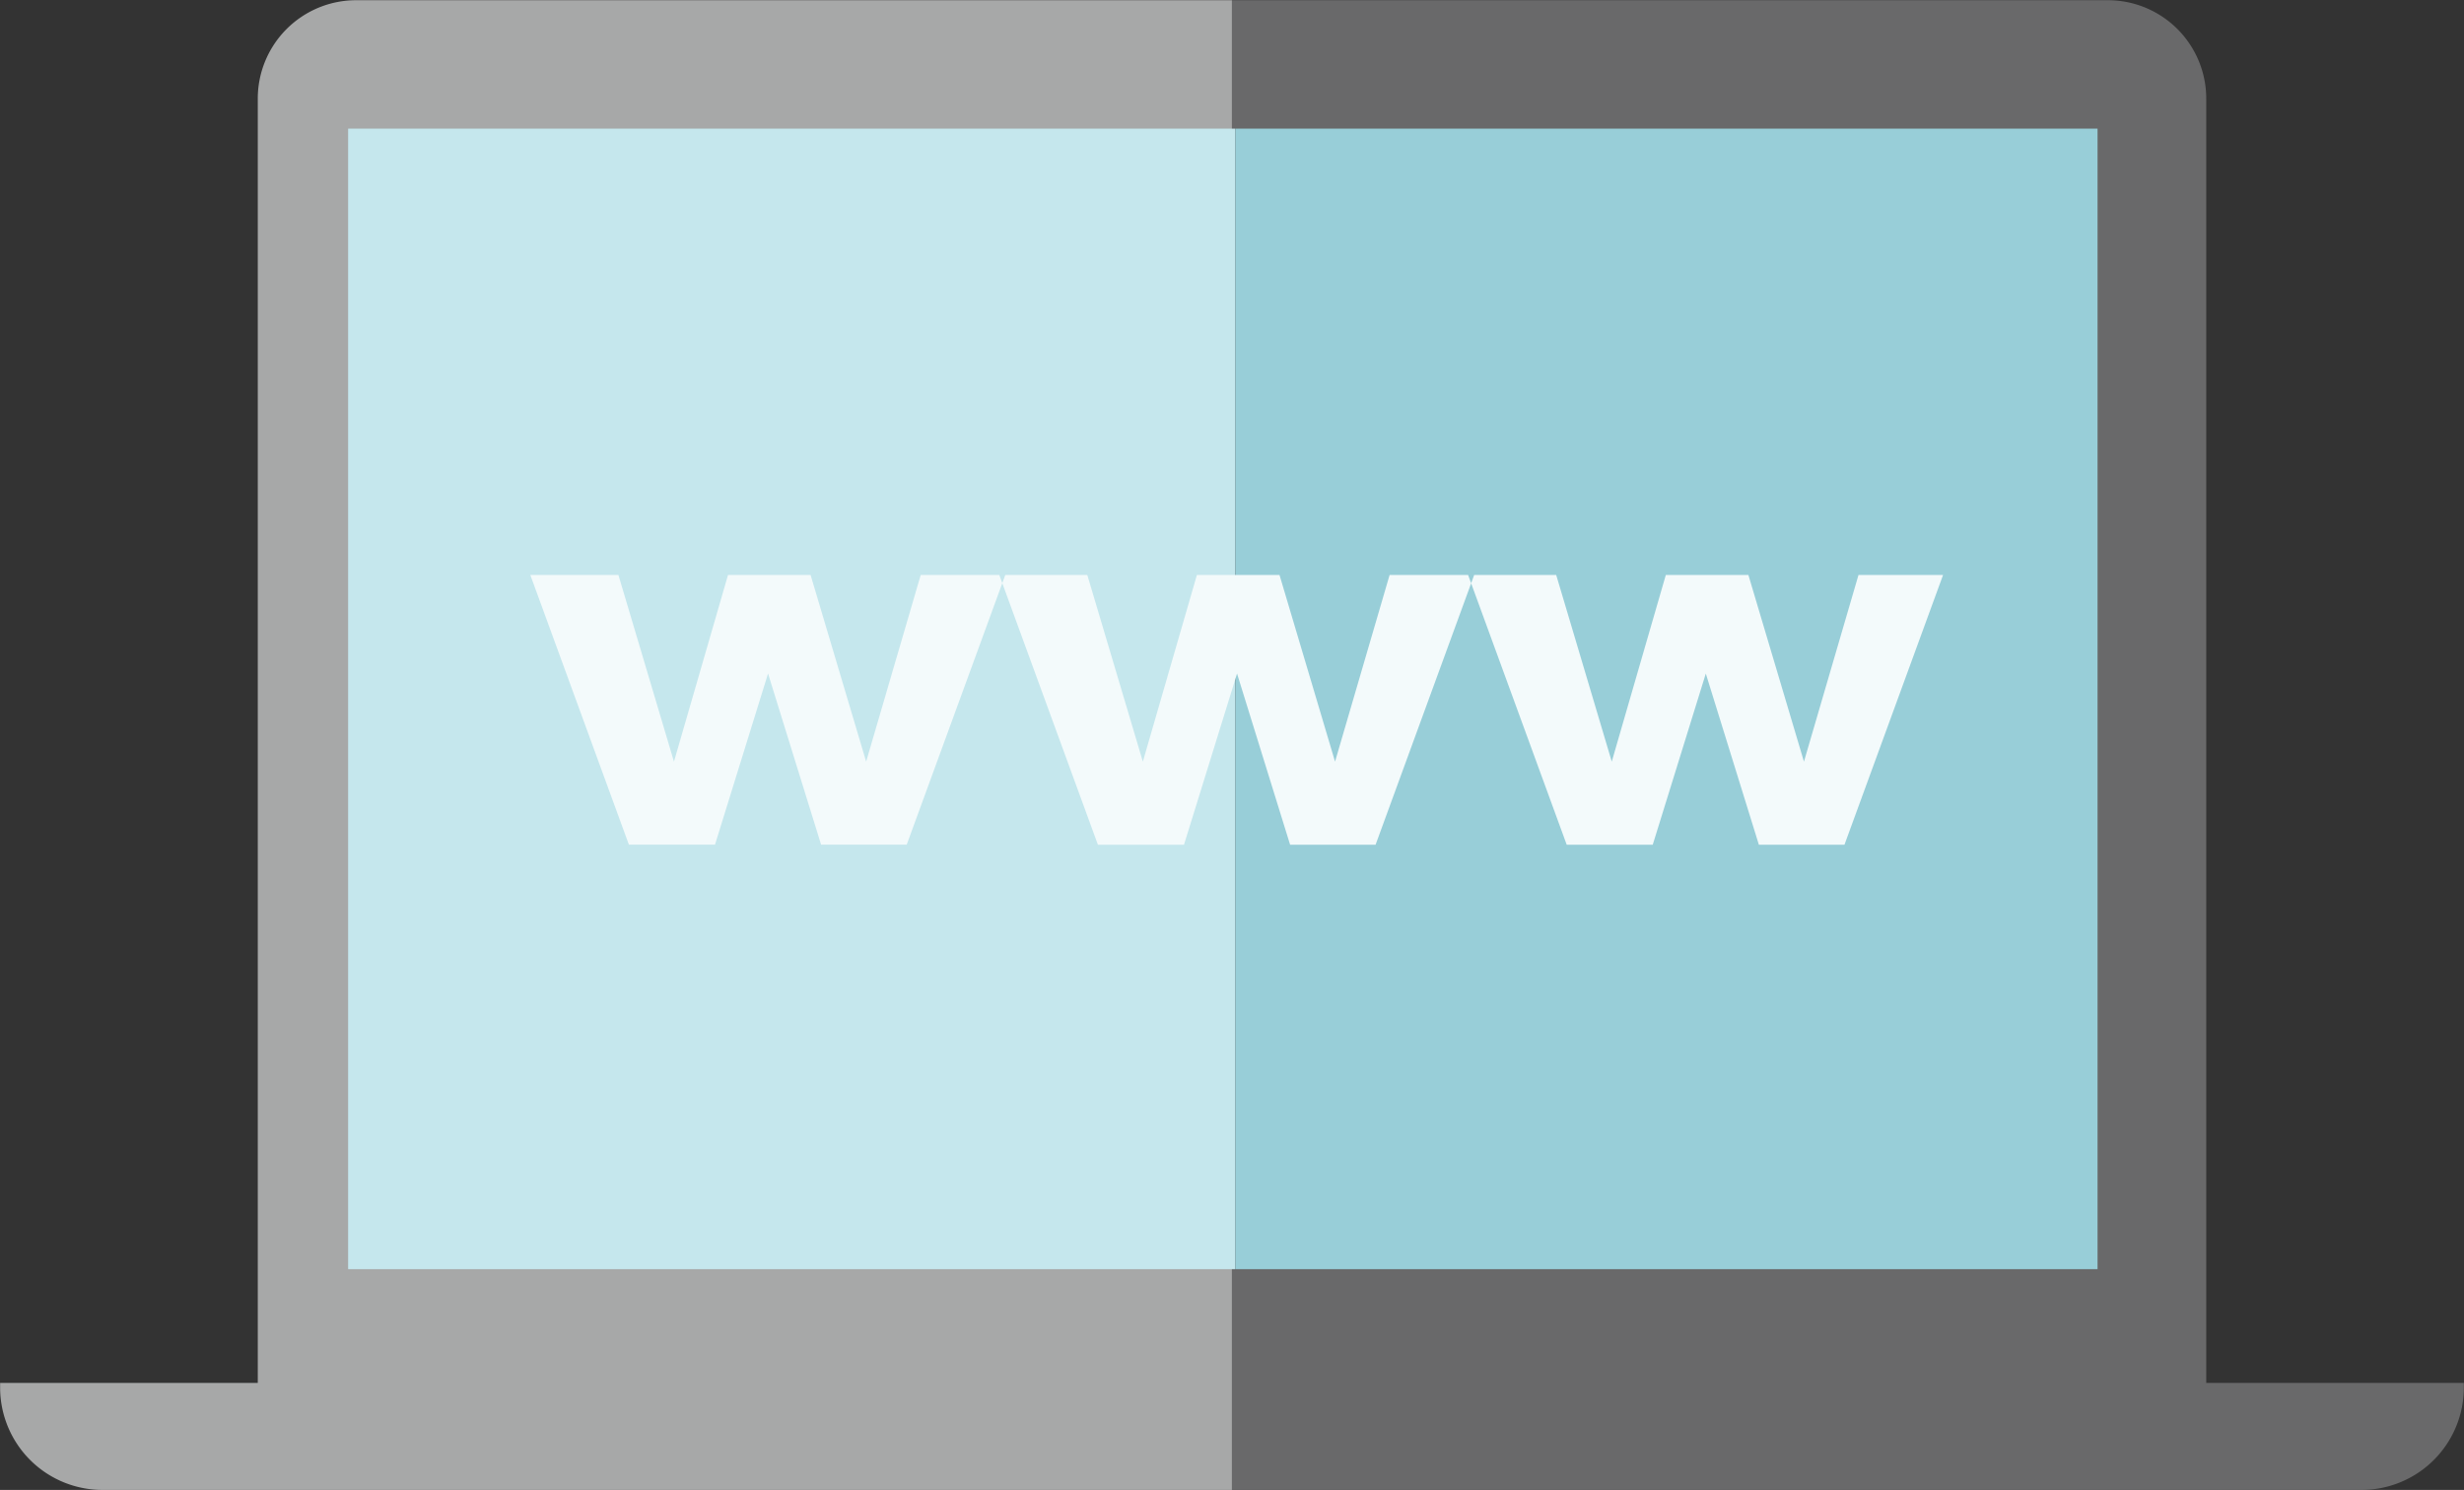
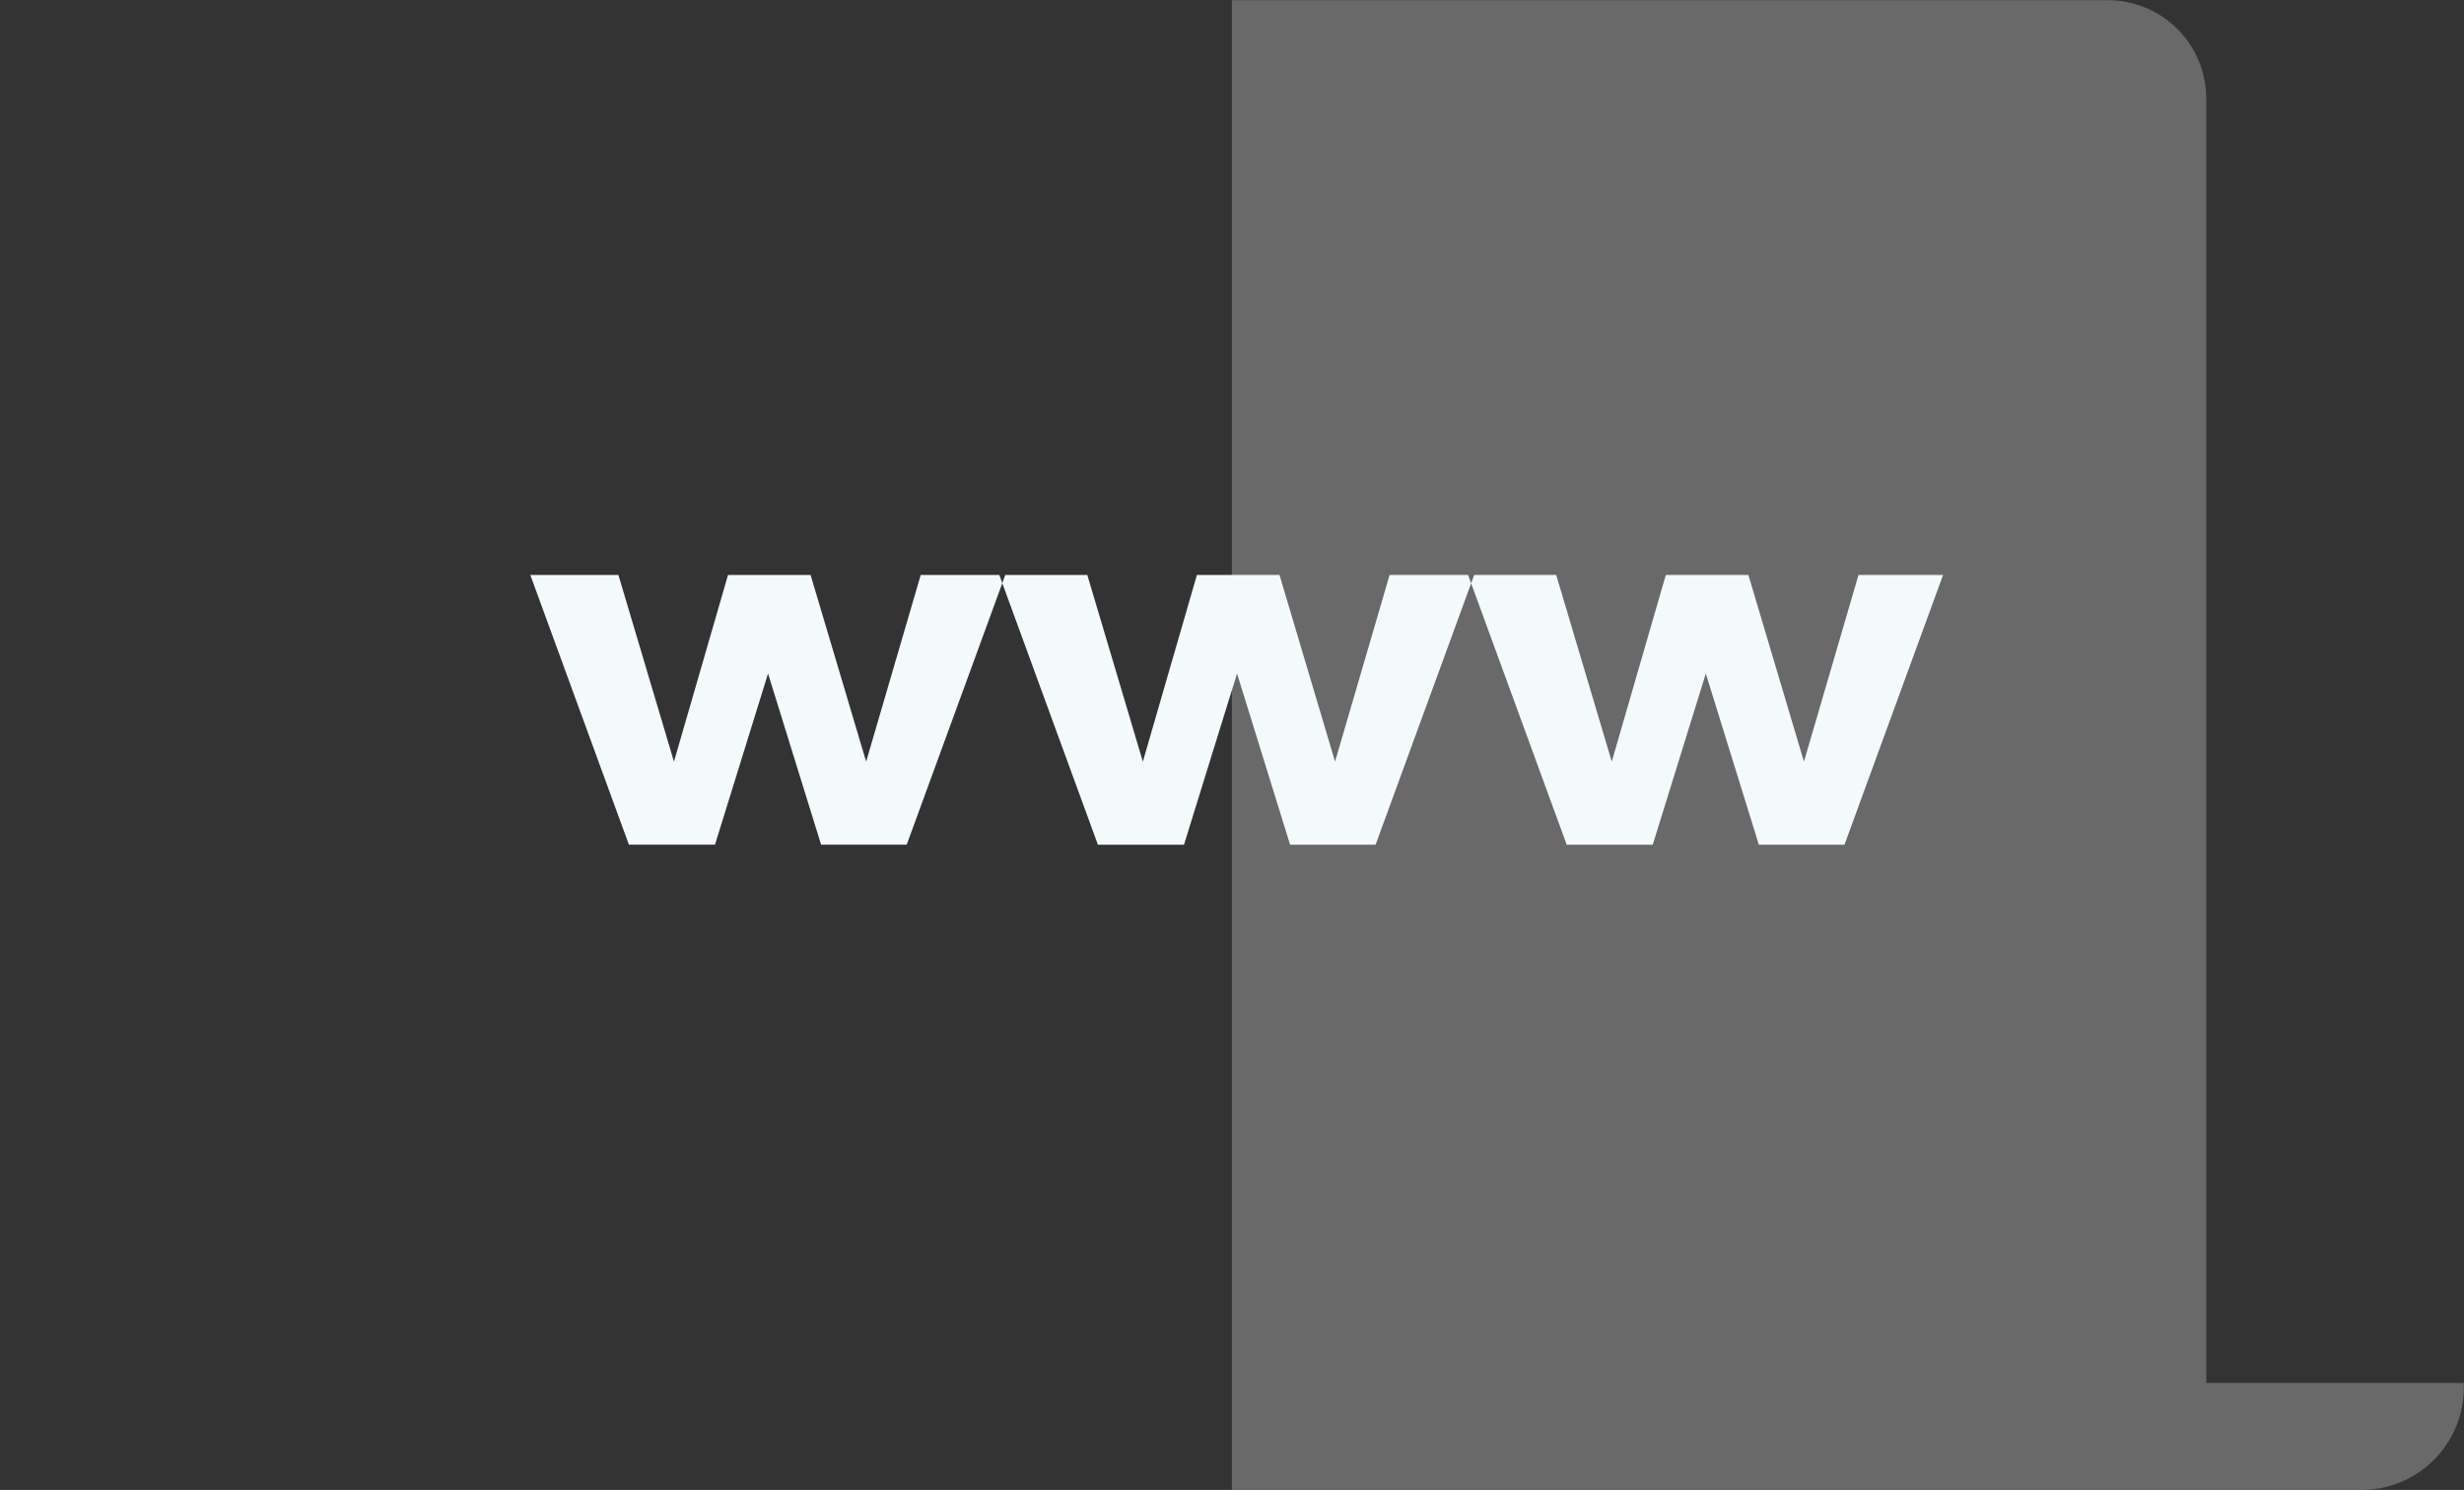
<svg xmlns="http://www.w3.org/2000/svg" width="119.156" height="72.063">
  <rect width="100%" height="100%" fill="#333333" stroke="none" />
-   <path data-name="Shape 170 copy 2" d="M59.581.01H17.225a4.759 4.759 0 00-4.759 4.76v62.117H.006v.224a4.951 4.951 0 004.951 4.951h54.624V.01z" fill-rule="evenodd" fill="#a7a8a8" />
  <path data-name="Shape 170 copy 3" d="M59.572.01h42.36a4.759 4.759 0 014.759 4.76v62.117h12.457v.224a4.951 4.951 0 01-4.951 4.951H59.572V.01z" fill="#69696a" fill-rule="evenodd" />
-   <path data-name="Shape 172 copy 2" d="M16.835 6.222v55.162h42.89V6.222h-42.89z" fill="#c5e7ed" fill-rule="evenodd" />
-   <path data-name="Shape 172 copy 3" d="M101.435 61.384V6.222h-41.7v55.162h41.7z" fill="#98ced8" fill-rule="evenodd" />
  <path d="M43.847 40.854l4.768-13.046h-4.09l-2.639 9.029-2.687-9.028h-3.993l-2.614 9.028-2.687-9.029h-4.26l4.768 13.046h4.163l2.566-8.278 2.566 8.278h4.139zm22.675 0l4.768-13.046H67.2l-2.639 9.029-2.686-9.029h-3.994l-2.614 9.029-2.687-9.028h-4.255l4.768 13.046h4.163l2.566-8.278 2.566 8.278h4.137zm22.675 0l4.768-13.046h-4.09l-2.638 9.029-2.687-9.028h-3.993l-2.614 9.028-2.687-9.028h-4.26l4.768 13.046h4.161l2.566-8.278 2.566 8.278h4.139z" fill="#f3fafb" fill-rule="evenodd" />
</svg>